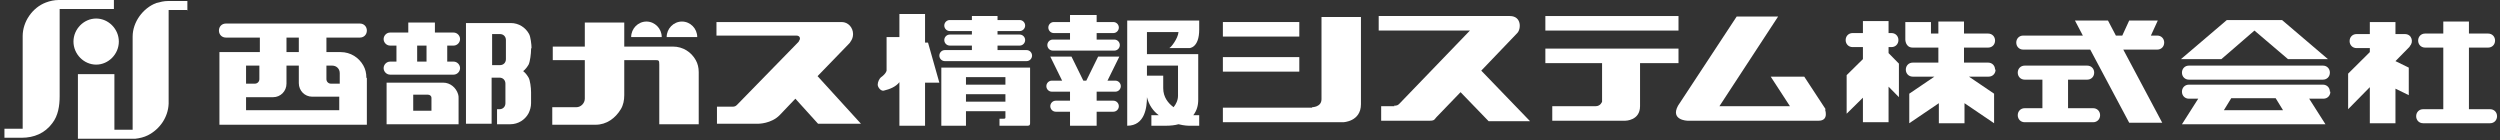
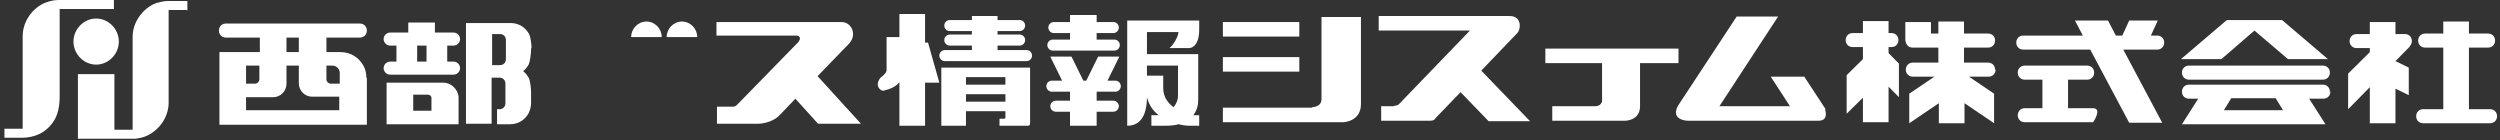
<svg xmlns="http://www.w3.org/2000/svg" width="303" height="17" viewBox="0 0 303 17" fill="none">
  <rect x="0" y="0" width="303" height="17" fill="#333333" stroke="none" />
  <path d="M157.476 2.671H148.213V4.432H157.476V2.671Z" fill="white" />
-   <path d="M203.434 1.943H187.298V3.704H203.434V1.943Z" fill="white" />
  <path d="M157.476 6.921H148.213V8.682H157.476V6.921Z" fill="white" />
  <path d="M44.404 9.411C44.404 8.864 44.285 8.379 44.046 7.954C43.508 6.982 42.492 6.314 41.296 6.314H39.563V4.554H43.627C44.105 4.554 44.464 4.189 44.464 3.704C44.464 3.218 44.105 2.854 43.627 2.854H27.372C26.893 2.854 26.535 3.218 26.535 3.704C26.535 4.189 26.893 4.554 27.372 4.554H31.495V6.314H26.595V7.954V15.118H44.464V13.479V9.471L44.404 9.411ZM40.281 7.954C40.759 7.954 41.177 8.318 41.177 8.864V10.139H40.101C39.802 10.139 39.563 9.896 39.563 9.593V7.954H40.281ZM34.722 4.554H36.217V6.314H34.722V4.554ZM31.436 7.954V9.593C31.436 9.896 31.196 10.139 30.898 10.139H29.822V7.954H31.436ZM29.822 13.418V11.778H33.109C34.005 11.778 34.722 11.05 34.722 10.139V7.954H36.217V10.079C36.217 10.989 36.934 11.718 37.83 11.718H41.117V13.357H29.822V13.418Z" fill="white" />
  <path d="M64.425 5.889C64.425 5.404 64.305 4.432 64.126 4.129C63.708 3.339 62.871 2.793 61.915 2.793H56.476V14.996H59.584V9.411H60.54C60.959 9.411 61.257 9.714 61.257 10.139V12.507C61.257 12.932 60.959 13.236 60.54 13.236H60.241V15.057H61.855C62.811 15.057 63.648 14.511 64.066 13.721C64.246 13.357 64.365 12.932 64.365 12.507V11.171C64.365 10.625 64.246 9.714 64.066 9.411C63.887 9.107 63.708 8.864 63.409 8.621C63.648 8.439 63.887 8.136 64.066 7.832C64.246 7.468 64.365 6.496 64.365 6.011V5.889C64.365 5.829 64.365 5.829 64.365 5.829L64.425 5.889ZM60.6 4.129C61.018 4.129 61.317 4.432 61.317 4.857V7.164C61.317 7.589 61.018 7.893 60.6 7.893H59.644V4.129H60.6Z" fill="white" />
  <path d="M55.52 11.414C55.281 10.625 54.564 10.018 53.727 10.018H46.855V15.057H55.58V11.9C55.58 11.718 55.58 11.596 55.52 11.414ZM50.082 13.418V11.475H51.875C52.114 11.475 52.293 11.657 52.293 11.839V13.418H50.082Z" fill="white" />
  <path d="M54.982 7.468H54.205V5.525H54.982C55.401 5.525 55.759 5.161 55.759 4.736C55.759 4.311 55.401 3.946 54.982 3.946H52.711V2.732H49.484V3.946H47.273C46.854 3.946 46.496 4.311 46.496 4.736C46.496 5.161 46.854 5.525 47.273 5.525H48.05V7.468H47.273C46.854 7.468 46.496 7.832 46.496 8.257C46.496 8.682 46.854 9.046 47.273 9.046H54.982C55.401 9.046 55.759 8.682 55.759 8.257C55.759 7.832 55.401 7.468 54.982 7.468ZM50.56 5.525H51.695V7.468H50.56V5.525Z" fill="white" />
-   <path d="M84.326 7.286C83.788 6.314 82.772 5.646 81.577 5.646H75.66V2.732H70.879V5.646H66.995V7.286H70.879V11.961C70.879 12.507 70.401 12.993 69.863 12.993H66.935V15.118H72.194C73.509 15.118 74.585 14.329 75.242 13.236C75.541 12.75 75.66 12.143 75.66 11.536V7.286H79.366C79.844 7.286 79.904 7.286 79.904 7.832V15.057H84.685V8.743C84.685 8.196 84.565 7.711 84.326 7.286Z" fill="white" />
  <path d="M80.202 4.493C80.202 3.461 79.366 2.611 78.35 2.611C77.334 2.611 76.497 3.461 76.497 4.493H80.202Z" fill="white" />
  <path d="M84.505 4.493C84.505 3.461 83.669 2.611 82.653 2.611C81.637 2.611 80.8 3.461 80.8 4.493H84.505Z" fill="white" />
  <path d="M96.817 5.039L89.346 12.689C89.167 12.871 89.047 12.932 88.749 12.932H86.896V14.996H91.916C91.916 14.996 93.47 14.996 94.486 13.964L96.398 11.961L99.147 14.996H104.347L99.088 9.229L102.912 5.282C102.972 5.221 103.032 5.161 103.092 5.039C103.271 4.796 103.391 4.493 103.391 4.129C103.391 3.339 102.793 2.671 102.016 2.671H86.836V4.311H96.518C96.996 4.311 97.056 4.736 96.817 4.979V5.039Z" fill="white" />
  <path d="M281.545 9.653C282.023 9.653 282.382 9.289 282.382 8.803C282.382 8.318 282.023 7.953 281.545 7.953H265.289C264.811 7.953 264.453 8.318 264.453 8.803C264.453 9.289 264.811 9.653 265.289 9.653H281.545Z" fill="white" />
-   <path d="M253.695 13.114H250.647V9.653H252.978C253.456 9.653 253.815 9.289 253.815 8.803C253.815 8.318 253.456 7.953 252.978 7.953H245.388C244.91 7.953 244.552 8.318 244.552 8.803C244.552 9.289 244.91 9.653 245.388 9.653H247.54V13.114H245.388C244.91 13.114 244.552 13.479 244.552 13.964C244.552 14.45 244.91 14.814 245.388 14.814H253.695C254.173 14.814 254.532 14.45 254.532 13.964C254.532 13.479 254.173 13.114 253.695 13.114Z" fill="white" />
+   <path d="M253.695 13.114H250.647V9.653H252.978C253.456 9.653 253.815 9.289 253.815 8.803C253.815 8.318 253.456 7.953 252.978 7.953H245.388C244.91 7.953 244.552 8.318 244.552 8.803C244.552 9.289 244.91 9.653 245.388 9.653H247.54V13.114H245.388C244.91 13.114 244.552 13.479 244.552 13.964C244.552 14.45 244.91 14.814 245.388 14.814H253.695C254.532 13.479 254.173 13.114 253.695 13.114Z" fill="white" />
  <path d="M262.301 5.161C262.301 4.675 261.943 4.311 261.465 4.311H260.688L261.524 2.489H258.058L257.221 4.311H256.444L255.488 2.489H251.484L252.44 4.311H245.209C244.731 4.311 244.372 4.675 244.372 5.161C244.372 5.646 244.731 6.011 245.209 6.011H253.337L258.058 14.875H262.062L257.341 6.011H261.465C261.943 6.011 262.301 5.646 262.301 5.161Z" fill="white" />
  <path d="M301.805 13.236H299.235V5.768H301.566C302.044 5.768 302.402 5.404 302.402 4.918C302.402 4.432 302.044 4.068 301.566 4.068H299.235V2.611H296.127V4.068H293.916C293.438 4.068 293.079 4.432 293.079 4.918C293.079 5.404 293.438 5.768 293.916 5.768H296.127V13.236H293.677C293.199 13.236 292.84 13.6 292.84 14.086C292.84 14.571 293.199 14.936 293.677 14.936H301.805C302.283 14.936 302.642 14.571 302.642 14.086C302.642 13.6 302.283 13.236 301.805 13.236Z" fill="white" />
  <path d="M135.065 4.796H132.914V4.007H134.946C135.304 4.007 135.603 3.704 135.603 3.339C135.603 2.975 135.304 2.671 134.946 2.671H132.914V1.821H129.686V2.671H127.714C127.356 2.671 127.057 2.975 127.057 3.339C127.057 3.704 127.356 4.007 127.714 4.007H129.686V4.796H127.595C127.236 4.796 126.937 5.1 126.937 5.464C126.937 5.829 127.236 6.132 127.595 6.132H135.065C135.424 6.132 135.722 5.829 135.722 5.464C135.722 5.1 135.424 4.796 135.065 4.796Z" fill="white" />
  <path d="M135.185 11.111C135.543 11.111 135.842 10.807 135.842 10.443C135.842 10.079 135.543 9.775 135.185 9.775H134.228L135.663 6.861H133.093L131.659 9.775H131.3L129.866 6.861H127.296L128.73 9.775H127.475C127.117 9.775 126.818 10.079 126.818 10.443C126.818 10.807 127.117 11.111 127.475 11.111H129.686V12.204H127.953C127.595 12.204 127.296 12.507 127.296 12.871C127.296 13.236 127.595 13.539 127.953 13.539H129.686V15.239H132.914V13.539H134.946C135.304 13.539 135.603 13.236 135.603 12.871C135.603 12.507 135.304 12.204 134.946 12.204H132.914V11.111H135.185Z" fill="white" />
  <path d="M114.447 7.407H124.427C124.786 7.407 125.085 7.104 125.085 6.739C125.085 6.375 124.786 6.071 124.427 6.071H120.901V5.525H123.591C123.949 5.525 124.248 5.221 124.248 4.857C124.248 4.493 123.949 4.189 123.591 4.189H120.901V3.764H123.591C123.949 3.764 124.248 3.461 124.248 3.096C124.248 2.732 123.949 2.429 123.591 2.429H120.901V1.943H117.794V2.429H115.104C114.746 2.429 114.447 2.732 114.447 3.096C114.447 3.461 114.746 3.764 115.104 3.764H117.794V4.189H115.104C114.746 4.189 114.447 4.493 114.447 4.857C114.447 5.221 114.746 5.525 115.104 5.525H117.794V6.071H114.507C114.148 6.071 113.849 6.375 113.849 6.739C113.849 7.104 114.148 7.407 114.507 7.407H114.447Z" fill="white" />
  <path d="M121.618 14.389H121.14V15.239H124.487C124.666 15.239 124.846 15.239 124.846 14.936V8.196H114.088V15.239H117.076V13.479H121.857V14.207C121.857 14.329 121.857 14.389 121.618 14.389ZM121.857 12.325H117.076V11.414H121.857V12.325ZM121.857 10.261H117.076V9.35H121.857V10.261Z" fill="white" />
  <path d="M113.849 10.018L112.475 5.161H112.116V1.7H109.008V4.493H107.454V8.561C107.454 8.561 107.395 8.925 106.797 9.35C106.558 9.532 106.379 9.957 106.379 10.261C106.379 10.564 106.737 11.05 107.096 10.989C107.873 10.807 108.59 10.504 109.008 9.957V15.239H112.116V10.018H113.849Z" fill="white" />
  <path d="M145.344 2.489H136.619V3.886V6.557V7.954V15.239C138.77 15.239 139.01 12.993 139.01 11.778C139.249 12.75 139.786 13.479 140.444 13.964H139.547V15.239H141.281C141.878 15.239 142.416 15.178 142.834 15.057C143.552 15.239 144.089 15.239 144.089 15.239H145.344V13.964H144.747C144.747 13.964 144.747 13.964 144.627 13.964C145.046 13.418 145.225 12.811 145.225 12.082V7.954V6.557H139.01V3.886H142.834C142.775 4.675 141.878 5.829 141.699 5.829H144.149C144.149 5.829 145.344 5.829 145.344 3.582V2.55C145.344 2.489 145.344 2.489 145.344 2.489ZM142.775 7.893V11.596C142.775 12.143 142.536 12.629 142.237 12.993C141.579 12.507 140.982 11.778 140.982 10.686V9.168H139.01V7.954H142.775V7.893Z" fill="white" />
  <path d="M159.03 13.053H148.213V14.814H162.795C162.795 14.814 164.947 14.754 164.947 12.629V2.064H160.166V12.021C160.166 12.993 159.03 12.993 159.03 12.993V13.053Z" fill="white" />
  <path d="M193.454 12.871H188.135V14.632H193.992H196.98C196.98 14.632 198.773 14.632 198.773 12.871V7.65H203.434V5.889H187.298V7.65H194.171V12.325C194.171 12.325 193.992 12.871 193.394 12.871H193.454Z" fill="white" />
  <path d="M169.011 12.871H167.397V14.632H173.254C173.911 14.632 173.852 14.45 174.091 14.207L177.019 11.171L180.425 14.693H185.446L179.529 8.561L183.892 4.007C184.37 3.521 184.43 1.943 182.995 1.943H179.529H167.098V3.704H178.154L169.608 12.568C169.429 12.75 169.31 12.811 168.951 12.811L169.011 12.871Z" fill="white" />
  <path d="M221.304 13.296L218.674 9.289H214.61L216.941 12.871H208.395L215.507 2.004H210.486L203.375 12.811C202.418 14.571 204.51 14.632 204.51 14.632H218.017H220.407C221.722 14.632 221.184 13.236 221.184 13.236L221.304 13.296Z" fill="white" />
  <path d="M282.143 7.164L276.585 2.429H274.792H271.744H269.891L264.333 7.164H269.234L273.238 3.704L277.302 7.164H282.143Z" fill="white" />
  <path d="M230.149 7.711L228.894 6.436V5.707H229.252C229.73 5.707 230.089 5.343 230.089 4.857C230.089 4.371 229.73 4.007 229.252 4.007H228.894V2.55H225.786V4.007H224.531C224.053 4.007 223.694 4.371 223.694 4.857C223.694 5.343 224.053 5.707 224.531 5.707H225.786V7.164L223.814 9.107V13.782L225.786 11.839V14.814H228.894V10.504L230.149 11.778V7.65V7.711Z" fill="white" />
  <path d="M241.802 8.439C241.802 7.954 241.444 7.589 240.966 7.589H238.037V5.768H240.966C241.444 5.768 241.802 5.404 241.802 4.918C241.802 4.432 241.444 4.068 240.966 4.068H238.037V2.611H234.93V4.068H234.033V2.671H230.925V4.796C230.925 4.796 230.925 5.768 231.822 5.768H234.033H234.93V7.589H231.822C231.344 7.589 230.985 7.954 230.985 8.439C230.985 8.925 231.344 9.289 231.822 9.289H234.451L231.404 11.354V14.936L234.989 12.507V14.936H238.097V12.507L241.683 14.936V11.354L238.635 9.289H241.025C241.504 9.289 241.862 8.925 241.862 8.439H241.802Z" fill="white" />
  <path d="M282.382 11.111C282.382 10.625 282.023 10.261 281.545 10.261H265.289C264.811 10.261 264.453 10.625 264.453 11.111C264.453 11.597 264.811 11.961 265.289 11.961H266.425L264.453 15.057H266.365C266.365 15.057 266.365 15.057 266.425 15.057H279.812C279.812 15.057 279.812 15.057 279.872 15.057H281.844L279.872 11.961H281.605C282.083 11.961 282.441 11.597 282.441 11.111H282.382ZM276.704 13.357H269.533L270.429 11.9H275.808L276.704 13.357Z" fill="white" />
  <path d="M292.063 5.586C292.542 5.161 292.362 4.129 291.466 4.129H290.33V2.671H287.223V4.129H285.609C285.131 4.129 284.772 4.493 284.772 4.979C284.772 5.464 285.131 5.829 285.609 5.829H287.223V6.314L284.593 8.925V13.236L287.223 10.564V14.936H290.33V10.746L291.944 11.536V8.196L290.33 7.407L292.063 5.646V5.586Z" fill="white" />
  <path d="M13.865 1.093H7.231V11.657C7.231 12.811 7.052 14.025 6.335 14.936C5.438 16.15 4.124 16.696 2.63 16.696H0.538V15.604H2.749V4.371C2.749 2.611 3.944 0.911 5.558 0.304C6.036 0.121 6.574 0 7.112 0H13.805V1.093H13.865Z" fill="white" />
  <path d="M22.65 1.214H20.439V12.568C20.379 14.207 19.363 15.664 17.929 16.393C17.451 16.636 16.913 16.757 16.375 16.818H9.443V8.986H13.865V15.725H16.076V4.432C16.076 2.671 17.331 0.971 18.945 0.364C19.423 0.243 19.841 0.121 20.379 0.121H22.71V1.275L22.65 1.214Z" fill="white" />
  <path d="M11.654 7.832C13.148 7.832 14.403 6.557 14.403 5.039C14.403 3.521 13.148 2.246 11.654 2.246C10.16 2.246 8.905 3.521 8.905 5.039C8.905 6.557 10.16 7.832 11.654 7.832Z" fill="white" />
</svg>